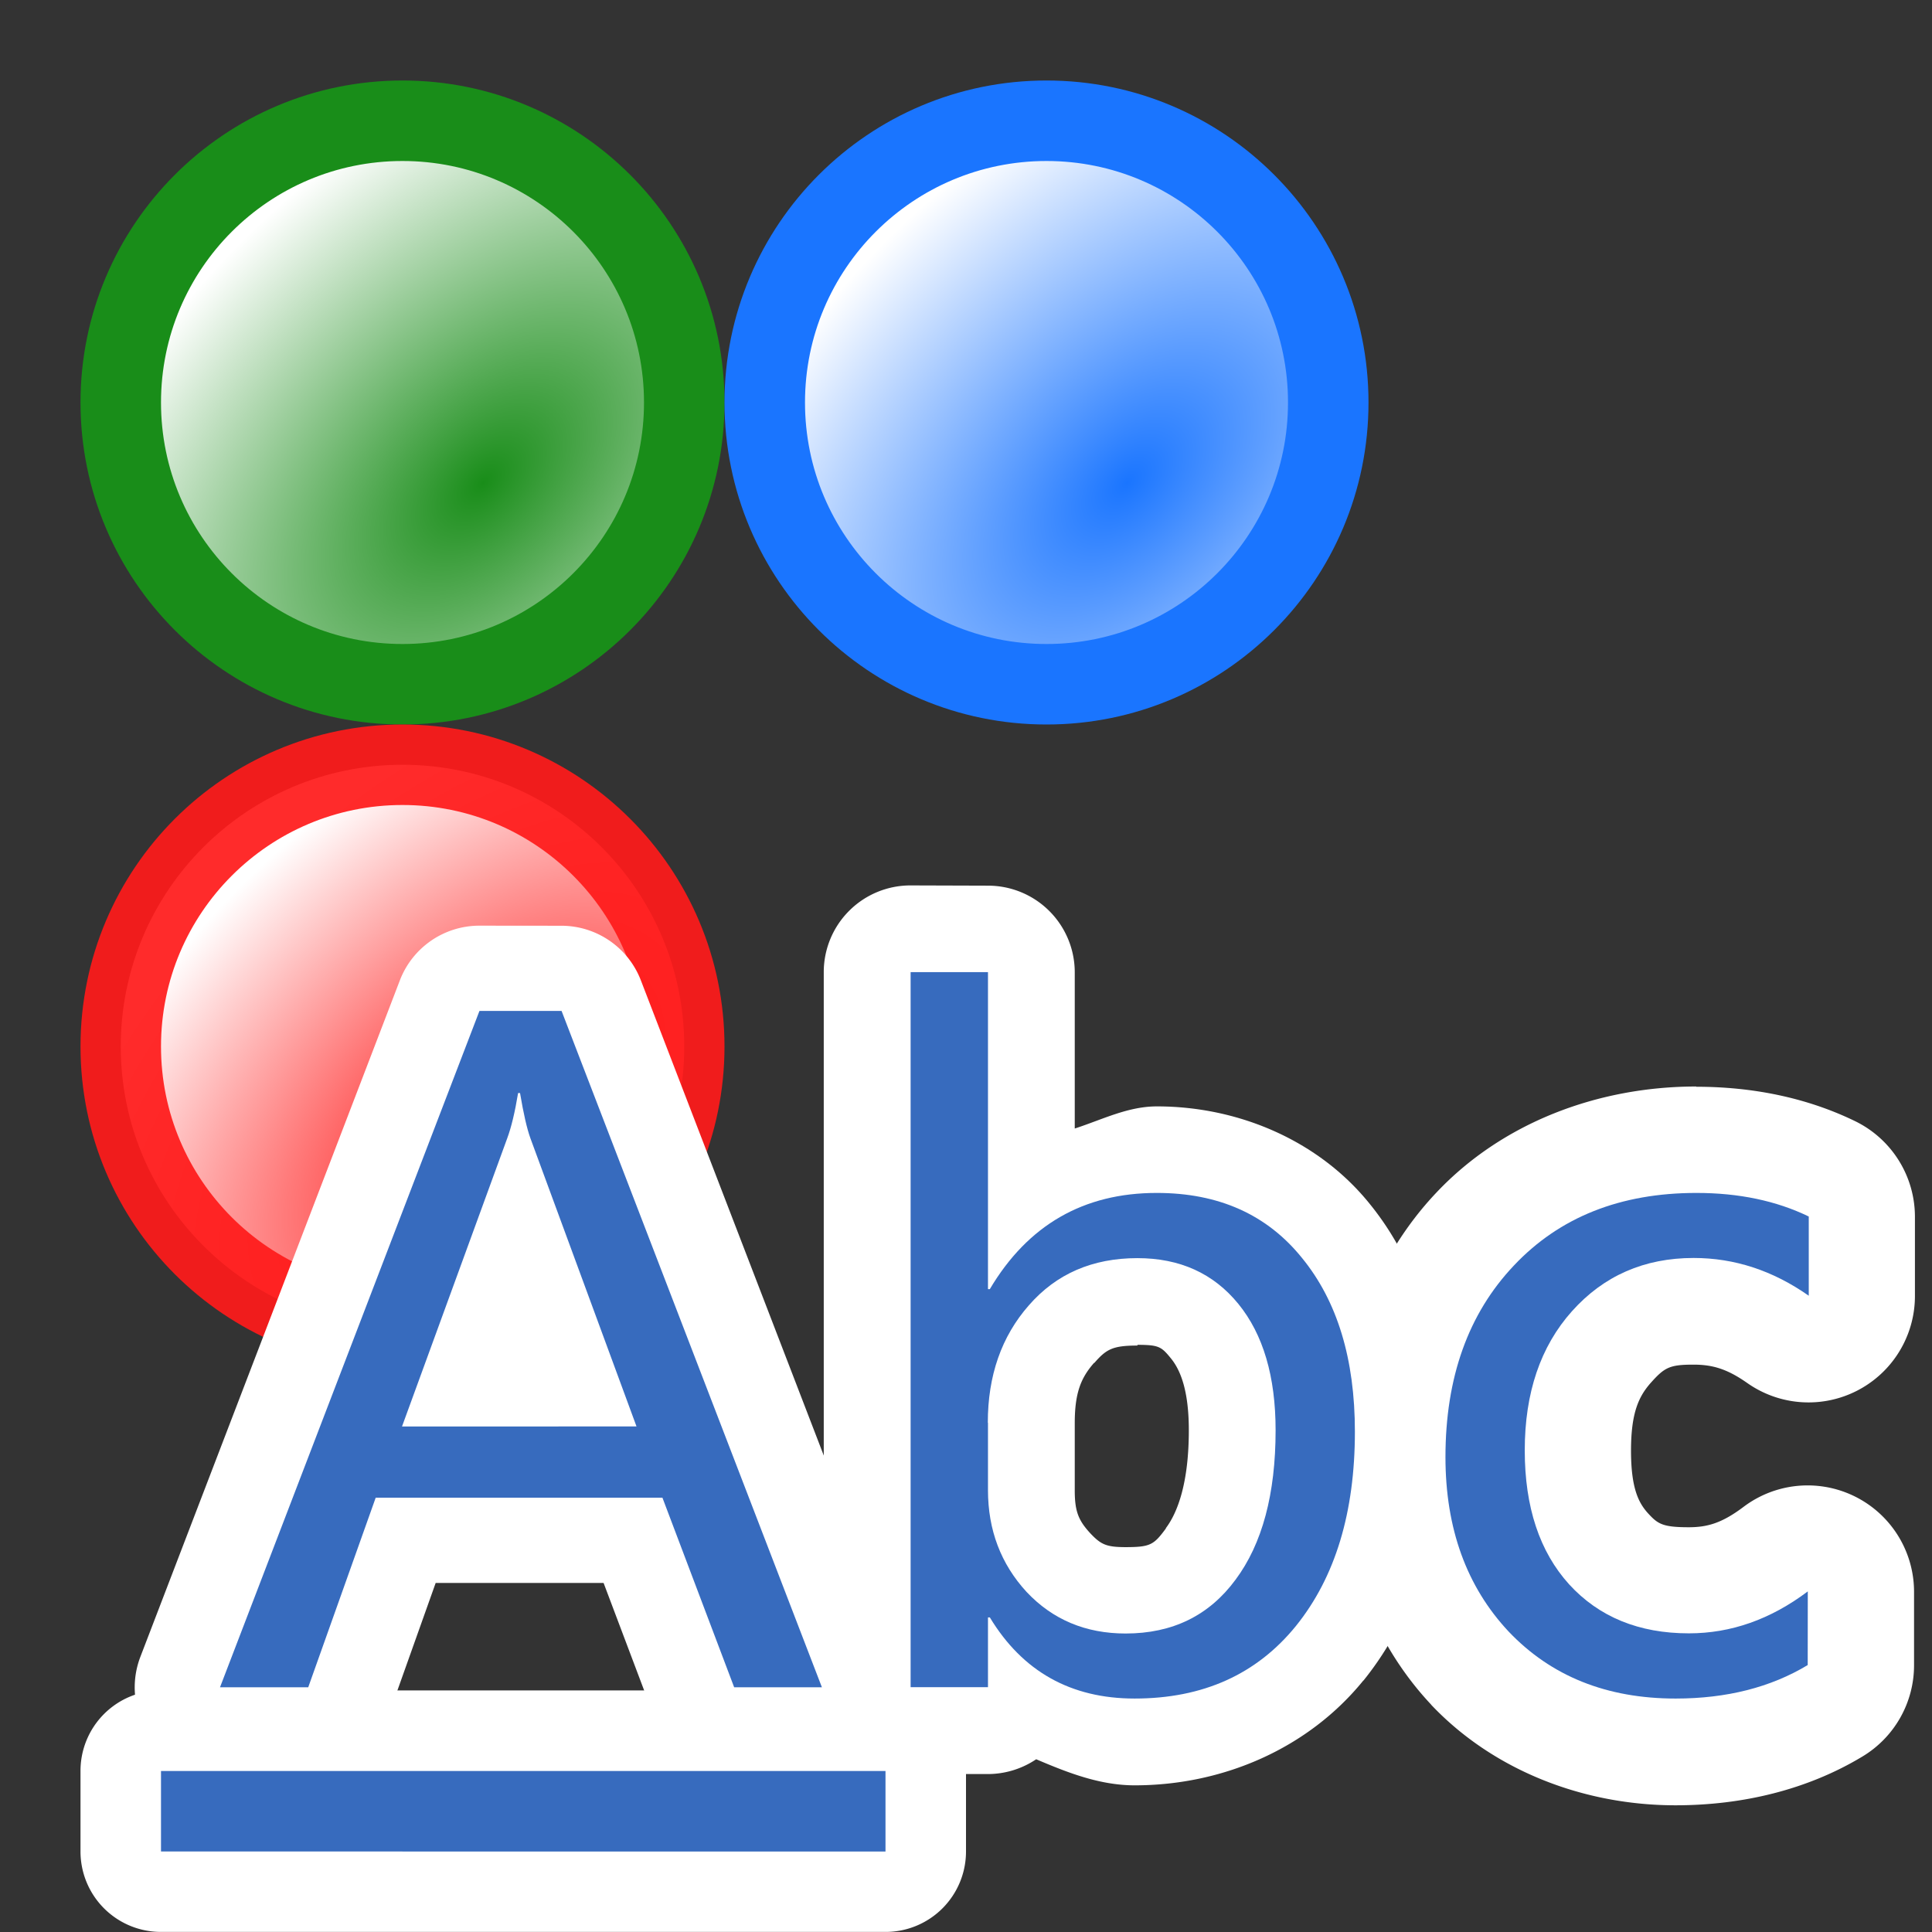
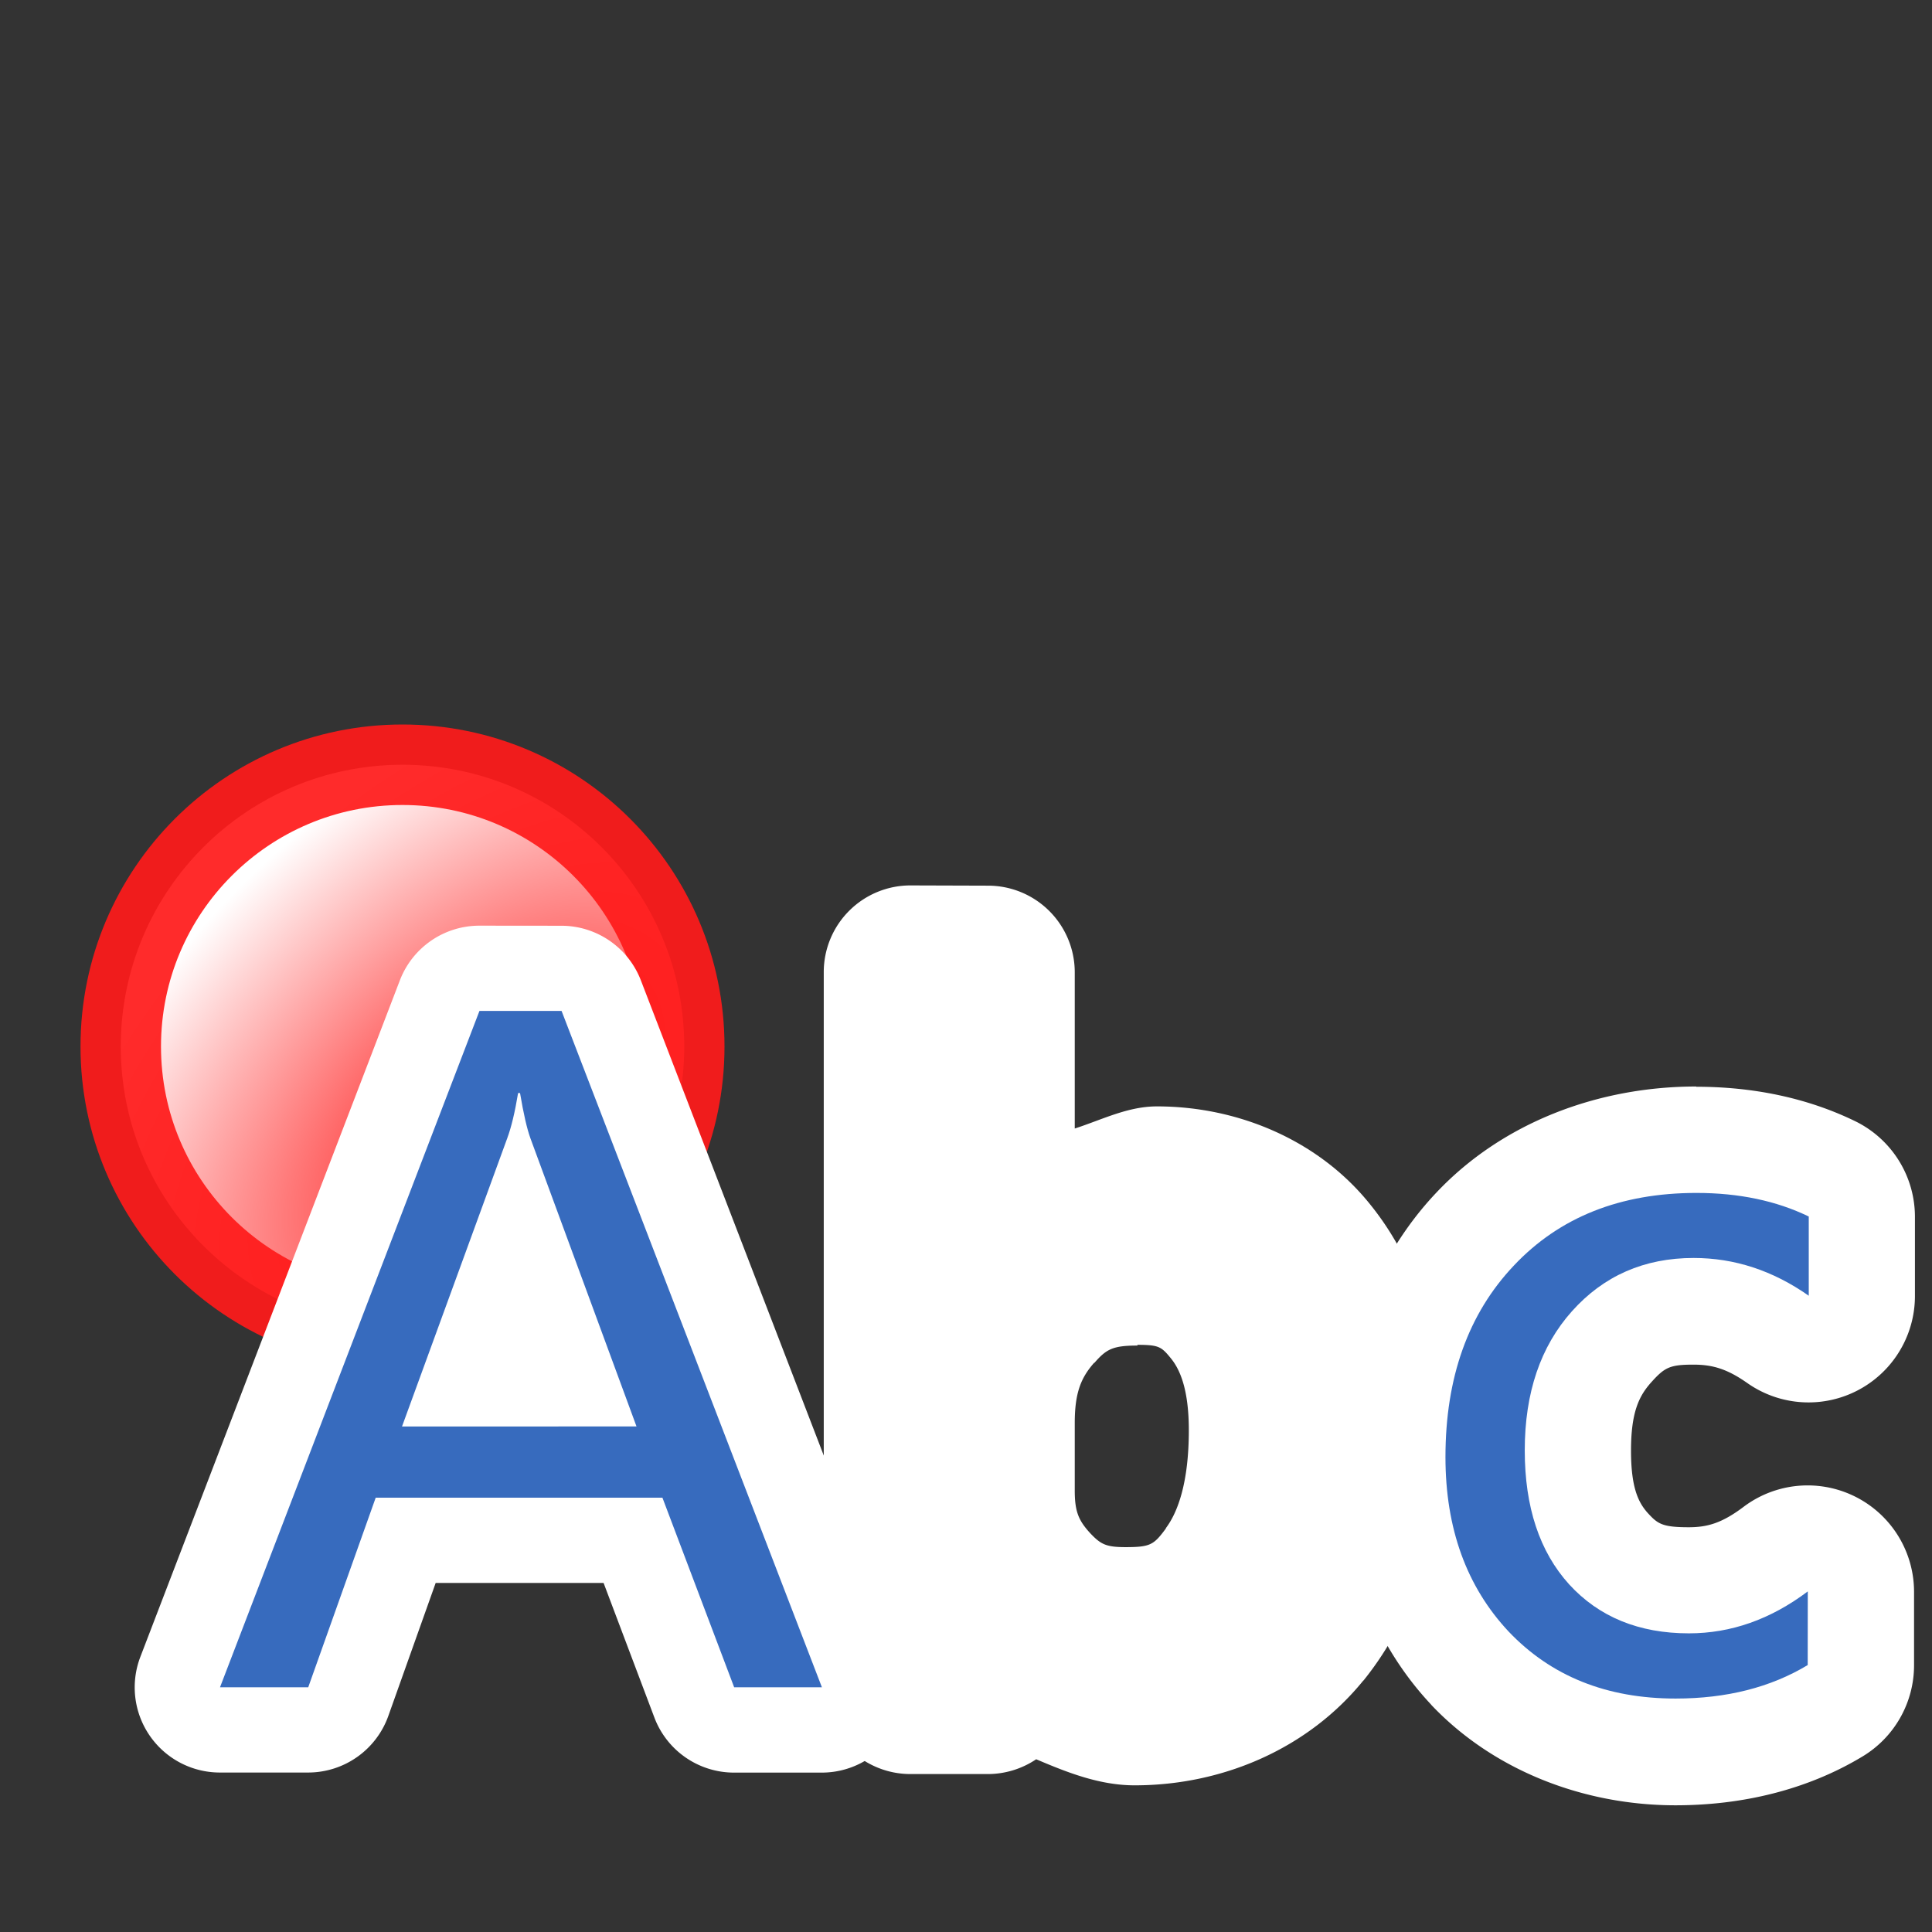
<svg xmlns="http://www.w3.org/2000/svg" xmlns:ns1="http://www.inkscape.org/namespaces/inkscape" xmlns:ns2="http://sodipodi.sourceforge.net/DTD/sodipodi-0.dtd" xmlns:xlink="http://www.w3.org/1999/xlink" width="24" height="24" viewBox="0 0 24 24" id="svg4225" version="1.1" ns1:version="0.92.2 (5c3e80d, 2017-08-06)" ns2:docname="ttilabel.svg" ns1:export-filename="ttilabel.png" ns1:export-xdpi="96" ns1:export-ydpi="96">
  <rect x="0" y="0" width="24" height="24" fill="#333333" stroke="none" />
  <defs id="defs4227">
    <linearGradient id="linearGradient840" ns1:collect="always">
      <stop id="stop836" offset="0" style="stop-color:#1a75ff;stop-opacity:1" />
      <stop id="stop838" offset="1" style="stop-color:#ffffff;stop-opacity:1" />
    </linearGradient>
    <linearGradient id="linearGradient834" ns1:collect="always">
      <stop id="stop830" offset="0" style="stop-color:#ff1919;stop-opacity:1" />
      <stop id="stop832" offset="1" style="stop-color:#ffffff;stop-opacity:1" />
    </linearGradient>
    <linearGradient ns1:collect="always" id="linearGradient849">
      <stop style="stop-color:#198d19;stop-opacity:1" offset="0" id="stop845" />
      <stop style="stop-color:#ffffff;stop-opacity:1" offset="1" id="stop847" />
    </linearGradient>
    <radialGradient ns1:collect="always" xlink:href="#linearGradient849" id="radialGradient851" cx="5.4" cy="1034.704" fx="5.4" fy="1034.704" r="4" gradientUnits="userSpaceOnUse" gradientTransform="matrix(1.25,-1.25,0.75,0.75,-776.789,265.082)" />
    <radialGradient ns1:collect="always" xlink:href="#linearGradient840" id="radialGradient824" gradientUnits="userSpaceOnUse" gradientTransform="matrix(1.25,-1.25,0.75,0.75,-768.789,265.082)" cx="5.4" cy="1034.704" fx="5.4" fy="1034.704" r="4" />
    <radialGradient ns1:collect="always" xlink:href="#linearGradient834" id="radialGradient828" gradientUnits="userSpaceOnUse" gradientTransform="matrix(1.25,-1.25,0.75,0.75,-776.789,273.082)" cx="5.4" cy="1034.704" fx="5.4" fy="1034.704" r="4" />
  </defs>
  <ns2:namedview id="base" pagecolor="#ffffff" bordercolor="#666666" borderopacity="1.0" ns1:pageopacity="0.0" ns1:pageshadow="2" ns1:zoom="28.900255" ns1:cx="12.045681" ns1:cy="10.872484" ns1:document-units="px" ns1:current-layer="layer1" showgrid="true" ns1:snap-bbox="true" ns1:bbox-paths="true" ns1:bbox-nodes="true" ns1:snap-bbox-edge-midpoints="true" ns1:snap-bbox-midpoints="true" ns1:object-paths="true" ns1:snap-intersection-paths="true" ns1:object-nodes="true" ns1:snap-smooth-nodes="true" ns1:snap-midpoints="true" ns1:snap-object-midpoints="true" ns1:snap-center="true" units="px" ns1:window-width="1920" ns1:window-height="1137" ns1:window-x="-8" ns1:window-y="-8" ns1:window-maximized="1" showguides="false" ns1:guide-bbox="true" ns1:snap-grids="true">
    <ns1:grid type="xygrid" id="grid4241" spacingx="0.5" spacingy="0.5" empspacing="2" />
  </ns2:namedview>
  <g ns1:label="Ebene 1" ns1:groupmode="layer" id="layer1" transform="translate(0,-1028.362)">
-     <circle style="opacity:1;fill:url(#radialGradient851);fill-opacity:1;fill-rule:evenodd;stroke:#198d19;stroke-width:1;stroke-linecap:square;stroke-linejoin:round;stroke-miterlimit:4;stroke-dasharray:none;stroke-dashoffset:0;stroke-opacity:1;paint-order:normal" id="path835" cx="5" cy="1033.362" r="3.5" />
-     <circle r="3.5" cy="1033.362" cx="13" id="circle822" style="opacity:1;fill:url(#radialGradient824);fill-opacity:1;fill-rule:evenodd;stroke:#1a75ff;stroke-width:1;stroke-linecap:square;stroke-linejoin:round;stroke-miterlimit:4;stroke-dasharray:none;stroke-dashoffset:0;stroke-opacity:1;paint-order:normal" />
    <circle style="opacity:1;fill:url(#radialGradient828);fill-opacity:1;fill-rule:evenodd;stroke:#ff1a1a;stroke-width:1;stroke-linecap:square;stroke-linejoin:round;stroke-miterlimit:4;stroke-dasharray:none;stroke-dashoffset:0;stroke-opacity:0.925;paint-order:normal" id="circle826" cx="5" cy="1041.362" r="3.5" />
    <g aria-label="7" style="font-style:normal;font-weight:normal;font-size:10.667px;line-height:25px;font-family:sans-serif;letter-spacing:0px;word-spacing:0px;fill:#000000;fill-opacity:1;stroke:none;stroke-width:1px;stroke-linecap:butt;stroke-linejoin:miter;stroke-opacity:1" id="text846-0" transform="translate(-100.421,-3.473)" />
    <g aria-label="7" style="font-style:normal;font-weight:normal;font-size:10.667px;line-height:25px;font-family:sans-serif;letter-spacing:0px;word-spacing:0px;fill:#000000;fill-opacity:1;stroke:none;stroke-width:1px;stroke-linecap:butt;stroke-linejoin:miter;stroke-opacity:1" id="text846-8" transform="translate(-126.439,-8.178)" />
    <g aria-label="7" style="font-style:normal;font-weight:normal;font-size:10.667px;line-height:25px;font-family:sans-serif;letter-spacing:0px;word-spacing:0px;fill:#000000;fill-opacity:1;stroke:none;stroke-width:1px;stroke-linecap:butt;stroke-linejoin:miter;stroke-opacity:1" id="text846" transform="translate(-73.652,-8.517)" />
    <g aria-label="7" style="font-style:normal;font-weight:normal;font-size:10.667px;line-height:25px;font-family:sans-serif;letter-spacing:0px;word-spacing:0px;fill:#000000;fill-opacity:1;stroke:none;stroke-width:1px;stroke-linecap:butt;stroke-linejoin:miter;stroke-opacity:1" id="text846-8-3" transform="translate(-99.67,-13.222)" />
    <g aria-label="7" style="font-style:normal;font-weight:normal;font-size:10.667px;line-height:25px;font-family:sans-serif;letter-spacing:0px;word-spacing:0px;fill:#000000;fill-opacity:1;stroke:none;stroke-width:1px;stroke-linecap:butt;stroke-linejoin:miter;stroke-opacity:1" id="text846-08" transform="translate(-94.338,-24.14)" />
    <g aria-label="7" style="font-style:normal;font-weight:normal;font-size:10.667px;line-height:25px;font-family:sans-serif;letter-spacing:0px;word-spacing:0px;fill:#000000;fill-opacity:1;stroke:none;stroke-width:1px;stroke-linecap:butt;stroke-linejoin:miter;stroke-opacity:1" id="text846-8-9" transform="translate(-120.357,-28.845)" />
    <g aria-label="7" style="font-style:normal;font-weight:normal;font-size:10.667px;line-height:25px;font-family:sans-serif;letter-spacing:0px;word-spacing:0px;fill:#000000;fill-opacity:1;stroke:none;stroke-width:1px;stroke-linecap:butt;stroke-linejoin:miter;stroke-opacity:1" id="text846-6" transform="translate(-154.209,-46.403)" />
    <g aria-label="7" style="font-style:normal;font-weight:normal;font-size:10.667px;line-height:25px;font-family:sans-serif;letter-spacing:0px;word-spacing:0px;fill:#000000;fill-opacity:1;stroke:none;stroke-width:1px;stroke-linecap:butt;stroke-linejoin:miter;stroke-opacity:1" id="text846-8-0" transform="translate(-180.227,-51.109)" />
    <g aria-label="7" style="font-style:normal;font-weight:normal;font-size:10.667px;line-height:25px;font-family:sans-serif;letter-spacing:0px;word-spacing:0px;fill:#000000;fill-opacity:1;stroke:none;stroke-width:1px;stroke-linecap:butt;stroke-linejoin:miter;stroke-opacity:1" id="text846-9" transform="translate(-72.769,-10.08)" />
    <g aria-label="7" style="font-style:normal;font-weight:normal;font-size:10.667px;line-height:25px;font-family:sans-serif;letter-spacing:0px;word-spacing:0px;fill:#000000;fill-opacity:1;stroke:none;stroke-width:1px;stroke-linecap:butt;stroke-linejoin:miter;stroke-opacity:1" id="text846-8-1" transform="translate(-98.787,-14.786)" />
    <g aria-label="7" style="font-style:normal;font-weight:normal;font-size:10.667px;line-height:25px;font-family:sans-serif;letter-spacing:0px;word-spacing:0px;fill:#000000;fill-opacity:1;stroke:none;stroke-width:1px;stroke-linecap:butt;stroke-linejoin:miter;stroke-opacity:1" id="text846-3" transform="translate(-78.064,-11.276)" />
    <g aria-label="7" style="font-style:normal;font-weight:normal;font-size:10.667px;line-height:25px;font-family:sans-serif;letter-spacing:0px;word-spacing:0px;fill:#000000;fill-opacity:1;stroke:none;stroke-width:1px;stroke-linecap:butt;stroke-linejoin:miter;stroke-opacity:1" id="text846-8-8" transform="translate(-104.082,-15.982)" />
    <g aria-label="7" style="font-style:normal;font-weight:normal;font-size:10.667px;line-height:25px;font-family:sans-serif;letter-spacing:0px;word-spacing:0px;fill:#000000;fill-opacity:1;stroke:none;stroke-width:1px;stroke-linecap:butt;stroke-linejoin:miter;stroke-opacity:1" id="text846-7" transform="translate(-84.636,-4.627)" />
    <g aria-label="7" style="font-style:normal;font-weight:normal;font-size:10.667px;line-height:25px;font-family:sans-serif;letter-spacing:0px;word-spacing:0px;fill:#000000;fill-opacity:1;stroke:none;stroke-width:1px;stroke-linecap:butt;stroke-linejoin:miter;stroke-opacity:1" id="text846-8-4" transform="translate(-110.655,-9.333)" />
    <g aria-label="7" style="font-style:normal;font-weight:normal;font-size:10.667px;line-height:25px;font-family:sans-serif;letter-spacing:0px;word-spacing:0px;fill:#000000;fill-opacity:1;stroke:none;stroke-width:1px;stroke-linecap:butt;stroke-linejoin:miter;stroke-opacity:1" id="text846-73" transform="translate(-74.91,-7.723)" />
    <g aria-label="7" style="font-style:normal;font-weight:normal;font-size:10.667px;line-height:25px;font-family:sans-serif;letter-spacing:0px;word-spacing:0px;fill:#000000;fill-opacity:1;stroke:none;stroke-width:1px;stroke-linecap:butt;stroke-linejoin:miter;stroke-opacity:1" id="text846-8-7" transform="translate(-100.928,-12.428)" />
    <g aria-label="7" style="font-style:normal;font-weight:normal;font-size:10.667px;line-height:25px;font-family:sans-serif;letter-spacing:0px;word-spacing:0px;fill:#000000;fill-opacity:1;stroke:none;stroke-width:1px;stroke-linecap:butt;stroke-linejoin:miter;stroke-opacity:1" id="text846-09" transform="translate(-95.861,-24.14)" />
    <g aria-label="7" style="font-style:normal;font-weight:normal;font-size:10.667px;line-height:25px;font-family:sans-serif;letter-spacing:0px;word-spacing:0px;fill:#000000;fill-opacity:1;stroke:none;stroke-width:1px;stroke-linecap:butt;stroke-linejoin:miter;stroke-opacity:1" id="text846-8-48" transform="translate(-121.879,-28.845)" />
    <g transform="translate(-7e-7,5)" ns1:label="Ebene 1" id="g887" style="fill:#ffffff">
      <g aria-label="Abc" style="font-style:normal;font-weight:normal;font-size:12px;line-height:25px;font-family:sans-serif;letter-spacing:0px;word-spacing:0px;fill:#ffffff;fill-opacity:1;stroke:none;stroke-width:1px;stroke-linecap:butt;stroke-linejoin:miter;stroke-opacity:1" id="g883">
        <path ns2:type="inkscape:offset" ns1:radius="0" ns1:original="M 5.9550781 1034.8613 A 1.0578276 1.0578276 0 0 0 4.9667969 1035.541 L 1.7441406 1043.9434 A 1.0578276 1.0578276 0 0 0 2.7324219 1045.3809 L 3.828125 1045.3809 A 1.0578276 1.0578276 0 0 0 4.8242188 1044.6777 L 5.4121094 1043.0254 L 7.4980469 1043.0254 L 8.1289062 1044.6973 A 1.0578276 1.0578276 0 0 0 9.1191406 1045.3809 L 10.208984 1045.3809 A 1.0578276 1.0578276 0 0 0 11.195312 1043.9414 L 7.9609375 1035.5391 A 1.0578276 1.0578276 0 0 0 6.9746094 1034.8613 L 5.9550781 1034.8613 z " xlink:href="#path877" style="font-style:normal;font-variant:normal;font-weight:normal;font-stretch:normal;font-size:12px;font-family:'Segoe UI';-inkscape-font-specification:'Segoe UI, Normal';font-variant-ligatures:normal;font-variant-caps:normal;font-variant-numeric:normal;font-feature-settings:normal;text-align:start;writing-mode:lr-tb;text-anchor:start;fill:#ffffff;fill-opacity:1" id="path889" ns1:href="#path877" d="m 5.955,1035.92 -3.223,8.402 H 3.828 l 0.838,-2.356 h 3.562 l 0.891,2.356 h 1.09 l -3.234,-8.402 z m 0.48,1.02 h 0.023 c 0.043,0.258 0.086,0.445 0.129,0.562 l 1.318,3.58 H 4.994 l 1.307,-3.58 c 0.051,-0.137 0.096,-0.324 0.135,-0.562 z" />
        <path ns2:type="inkscape:offset" ns1:radius="1.0577219" ns1:original="M 5.9550781 1035.9199 L 2.7324219 1044.3223 L 3.828125 1044.3223 L 4.6660156 1041.9668 L 8.2285156 1041.9668 L 9.1191406 1044.3223 L 10.208984 1044.3223 L 6.9746094 1035.9199 L 5.9550781 1035.9199 z M 6.4355469 1036.9395 L 6.4589844 1036.9395 C 6.5019532 1037.1973 6.544922 1037.3848 6.5878906 1037.502 L 7.90625 1041.082 L 4.9941406 1041.082 L 6.3007812 1037.502 C 6.3515623 1037.3652 6.3964842 1037.1777 6.4355469 1036.9395 z " style="font-style:normal;font-variant:normal;font-weight:normal;font-stretch:normal;font-size:12px;font-family:'Segoe UI';-inkscape-font-specification:'Segoe UI, Normal';font-variant-ligatures:normal;font-variant-caps:normal;font-variant-numeric:normal;font-feature-settings:normal;text-align:start;writing-mode:lr-tb;text-anchor:start;fill:#ffffff;fill-opacity:1" id="path877" d="m 5.955,1034.861 a 1.058,1.058 0 0 0 -0.988,0.68 l -3.223,8.402 a 1.058,1.058 0 0 0 0.988,1.438 H 3.828 a 1.058,1.058 0 0 0 0.996,-0.703 l 0.588,-1.652 h 2.086 l 0.631,1.672 a 1.058,1.058 0 0 0 0.99,0.684 h 1.09 a 1.058,1.058 0 0 0 0.986,-1.44 l -3.234,-8.402 a 1.058,1.058 0 0 0 -0.986,-0.678 z" />
        <path ns2:type="inkscape:offset" ns1:radius="1.0772531" ns1:original="M 11.310547 1035.4395 L 11.310547 1044.3223 L 12.271484 1044.3223 L 12.271484 1043.4551 L 12.294922 1043.4551 C 12.701172 1044.127 13.300781 1044.4629 14.09375 1044.4629 C 14.941407 1044.4629 15.609376 1044.1621 16.097656 1043.5605 C 16.585938 1042.9551 16.830078 1042.1504 16.830078 1041.1465 C 16.830078 1040.2441 16.611328 1039.5254 16.173828 1038.9902 C 15.740235 1038.4512 15.138672 1038.1816 14.369141 1038.1816 C 13.458984 1038.1816 12.767578 1038.5801 12.294922 1039.377 L 12.271484 1039.377 L 12.271484 1035.4395 L 11.310547 1035.4395 z M 14.128906 1038.9902 C 14.65625 1038.9902 15.074218 1039.1797 15.382812 1039.5586 C 15.691406 1039.9375 15.845703 1040.4609 15.845703 1041.1289 C 15.845703 1041.9218 15.679688 1042.541 15.347656 1042.9863 C 15.019532 1043.4317 14.564453 1043.6543 13.982422 1043.6543 C 13.486328 1043.6543 13.076172 1043.4825 12.751953 1043.1387 C 12.431641 1042.7911 12.271484 1042.3692 12.271484 1041.873 L 12.271484 1041.0352 C 12.271484 1040.4492 12.441407 1039.9629 12.78125 1039.5762 C 13.121094 1039.1856 13.570313 1038.9902 14.128906 1038.9902 z " style="font-style:normal;font-variant:normal;font-weight:normal;font-stretch:normal;font-size:12px;font-family:'Segoe UI';-inkscape-font-specification:'Segoe UI, Normal';font-variant-ligatures:normal;font-variant-caps:normal;font-variant-numeric:normal;font-feature-settings:normal;text-align:start;writing-mode:lr-tb;text-anchor:start;fill:#ffffff;fill-opacity:1" id="path879" d="m 11.311,1034.361 a 1.077,1.077 0 0 0 -1.078,1.078 v 8.883 a 1.077,1.077 0 0 0 1.078,1.078 h 0.961 a 1.077,1.077 0 0 0 0.6,-0.184 c 0.391,0.167 0.792,0.324 1.223,0.324 1.103,0 2.159,-0.462 2.84,-1.301 a 1.077,1.077 0 0 0 0.002,-0 c 0.671,-0.832 0.973,-1.911 0.973,-3.09 0,-1.075 -0.274,-2.071 -0.898,-2.836 -0.629,-0.779 -1.621,-1.207 -2.641,-1.207 -0.362,0 -0.682,0.166 -1.02,0.275 v -1.939 a 1.077,1.077 0 0 0 -1.078,-1.078 z m 2.818,5.707 c 0.269,0 0.299,0.024 0.418,0.17 0.113,0.139 0.221,0.389 0.221,0.891 0,0.642 -0.134,1.013 -0.283,1.213 a 1.077,1.077 0 0 0 -0.004,0.01 c -0.148,0.2 -0.191,0.229 -0.498,0.229 -0.243,0 -0.308,-0.034 -0.439,-0.172 -0.145,-0.158 -0.193,-0.269 -0.193,-0.531 v -0.838 c 0,-0.378 0.078,-0.564 0.24,-0.748 a 1.077,1.077 0 0 0 0.004,-0 c 0.148,-0.17 0.228,-0.215 0.535,-0.215 z" />
        <path ns2:type="inkscape:offset" ns1:radius="1.321418" ns1:original="M 21.072266 1038.1816 C 20.126953 1038.1816 19.371094 1038.4824 18.804688 1039.084 C 18.238281 1039.6816 17.955078 1040.4746 17.955078 1041.4629 C 17.955078 1042.3496 18.216796 1043.0723 18.740234 1043.6309 C 19.267578 1044.1856 19.958984 1044.4629 20.814453 1044.4629 C 21.447266 1044.4629 21.994141 1044.3243 22.455078 1044.0469 L 22.455078 1043.1328 C 21.994141 1043.4805 21.501953 1043.6543 20.978516 1043.6543 C 20.357422 1043.6543 19.861328 1043.4512 19.490234 1043.0449 C 19.123046 1042.6387 18.939453 1042.084 18.939453 1041.3809 C 18.939453 1040.6661 19.134765 1040.0899 19.525391 1039.6523 C 19.919922 1039.2109 20.423828 1038.9902 21.037109 1038.9902 C 21.544921 1038.9902 22.021484 1039.1465 22.466797 1039.459 L 22.466797 1038.4746 C 22.064453 1038.2793 21.599609 1038.1816 21.072266 1038.1816 z " style="font-style:normal;font-variant:normal;font-weight:normal;font-stretch:normal;font-size:12px;font-family:'Segoe UI';-inkscape-font-specification:'Segoe UI, Normal';font-variant-ligatures:normal;font-variant-caps:normal;font-variant-numeric:normal;font-feature-settings:normal;text-align:start;writing-mode:lr-tb;text-anchor:start;fill:#ffffff;fill-opacity:1" id="path881" d="m 21.072,1036.859 c -1.224,0 -2.409,0.45 -3.227,1.316 -0.817,0.862 -1.213,2.046 -1.213,3.287 0,1.147 0.381,2.259 1.143,3.072 a 1.322,1.322 0 0 0 0.008,0.01 c 0.773,0.813 1.89,1.244 3.031,1.244 0.826,0 1.632,-0.19 2.322,-0.606 a 1.322,1.322 0 0 0 0.641,-1.133 v -0.914 a 1.322,1.322 0 0 0 -2.117,-1.055 c -0.269,0.203 -0.451,0.254 -0.682,0.254 -0.33,0 -0.386,-0.043 -0.508,-0.176 -0.112,-0.125 -0.209,-0.303 -0.209,-0.775 0,-0.474 0.097,-0.677 0.25,-0.848 0.167,-0.186 0.23,-0.221 0.525,-0.221 0.237,0 0.418,0.052 0.67,0.229 a 1.322,1.322 0 0 0 2.082,-1.082 v -0.984 a 1.322,1.322 0 0 0 -0.746,-1.189 c -0.606,-0.294 -1.28,-0.426 -1.971,-0.426 z" />
      </g>
-       <path ns2:type="inkscape:offset" ns1:radius="0.9991281" ns1:original="M 2 1045.3613 L 2 1046.3613 L 11 1046.3613 L 11 1045.3613 L 2 1045.3613 z " style="opacity:1;fill:#ffffff;fill-opacity:1;stroke:#000000;stroke-width:0;stroke-linecap:butt;stroke-linejoin:round;stroke-miterlimit:4;stroke-dasharray:none;stroke-dashoffset:0;stroke-opacity:1;paint-order:normal" id="path885" d="m 2,1044.361 a 0.999,0.999 0 0 0 -1,1 v 1 a 0.999,0.999 0 0 0 1,1 h 9 a 0.999,0.999 0 0 0 1,-1 v -1 a 0.999,0.999 0 0 0 -1,-1 z" />
    </g>
    <g id="layer1-0" ns1:label="Ebene 1" transform="translate(-7e-7,5)">
      <g id="text859" style="font-style:normal;font-weight:normal;font-size:12px;line-height:25px;font-family:sans-serif;letter-spacing:0px;word-spacing:0px;fill:#376bbe;fill-opacity:1;stroke:none;stroke-width:1px;stroke-linecap:butt;stroke-linejoin:miter;stroke-opacity:1" aria-label="Abc">
        <path id="path819" style="font-style:normal;font-variant:normal;font-weight:normal;font-stretch:normal;font-size:12px;font-family:'Segoe UI';-inkscape-font-specification:'Segoe UI, Normal';font-variant-ligatures:normal;font-variant-caps:normal;font-variant-numeric:normal;font-feature-settings:normal;text-align:start;writing-mode:lr-tb;text-anchor:start;fill:#376bbe;fill-opacity:1" d="M 10.21,1044.322 H 9.12 l -0.891,-2.355 h -3.562 l -0.838,2.355 H 2.733 l 3.223,-8.402 h 1.02 z m -2.303,-3.24 -1.318,-3.58 q -0.064,-0.176 -0.129,-0.562 H 6.436 q -0.059,0.357 -0.135,0.562 l -1.307,3.58 z" ns1:connector-curvature="0" />
-         <path id="path821" style="font-style:normal;font-variant:normal;font-weight:normal;font-stretch:normal;font-size:12px;font-family:'Segoe UI';-inkscape-font-specification:'Segoe UI, Normal';font-variant-ligatures:normal;font-variant-caps:normal;font-variant-numeric:normal;font-feature-settings:normal;text-align:start;writing-mode:lr-tb;text-anchor:start;fill:#376bbe;fill-opacity:1" d="m 12.296,1043.454 h -0.023 v 0.867 h -0.961 v -8.883 h 0.961 v 3.938 h 0.023 q 0.709,-1.195 2.074,-1.195 1.154,0 1.805,0.809 0.656,0.803 0.656,2.156 0,1.506 -0.732,2.414 -0.732,0.902 -2.004,0.902 -1.189,0 -1.799,-1.008 z m -0.023,-2.42 v 0.838 q 0,0.744 0.48,1.266 0.486,0.516 1.23,0.516 0.873,0 1.365,-0.668 0.498,-0.668 0.498,-1.857 0,-1.002 -0.463,-1.57 -0.463,-0.568 -1.254,-0.568 -0.838,0 -1.348,0.586 -0.51,0.58 -0.51,1.459 z" ns1:connector-curvature="0" />
        <path id="path823" style="font-style:normal;font-variant:normal;font-weight:normal;font-stretch:normal;font-size:12px;font-family:'Segoe UI';-inkscape-font-specification:'Segoe UI, Normal';font-variant-ligatures:normal;font-variant-caps:normal;font-variant-numeric:normal;font-feature-settings:normal;text-align:start;writing-mode:lr-tb;text-anchor:start;fill:#376bbe;fill-opacity:1" d="m 22.456,1044.046 q -0.691,0.416 -1.641,0.416 -1.283,0 -2.074,-0.832 -0.785,-0.838 -0.785,-2.168 0,-1.482 0.85,-2.379 0.85,-0.902 2.268,-0.902 0.791,0 1.395,0.293 v 0.984 q -0.668,-0.469 -1.43,-0.469 -0.92,0 -1.512,0.662 -0.586,0.656 -0.586,1.728 0,1.055 0.551,1.664 0.557,0.609 1.488,0.609 0.785,0 1.477,-0.521 z" ns1:connector-curvature="0" />
      </g>
-       <path id="rect842" d="M 2,1045.362 H 11 v 1 H 2 Z" style="opacity:1;fill:#376bbe;fill-opacity:1;stroke:#000000;stroke-width:0;stroke-linecap:butt;stroke-linejoin:round;stroke-miterlimit:4;stroke-dasharray:none;stroke-dashoffset:0;stroke-opacity:1;paint-order:normal" ns1:connector-curvature="0" />
+       <path id="rect842" d="M 2,1045.362 H 11 H 2 Z" style="opacity:1;fill:#376bbe;fill-opacity:1;stroke:#000000;stroke-width:0;stroke-linecap:butt;stroke-linejoin:round;stroke-miterlimit:4;stroke-dasharray:none;stroke-dashoffset:0;stroke-opacity:1;paint-order:normal" ns1:connector-curvature="0" />
    </g>
  </g>
</svg>